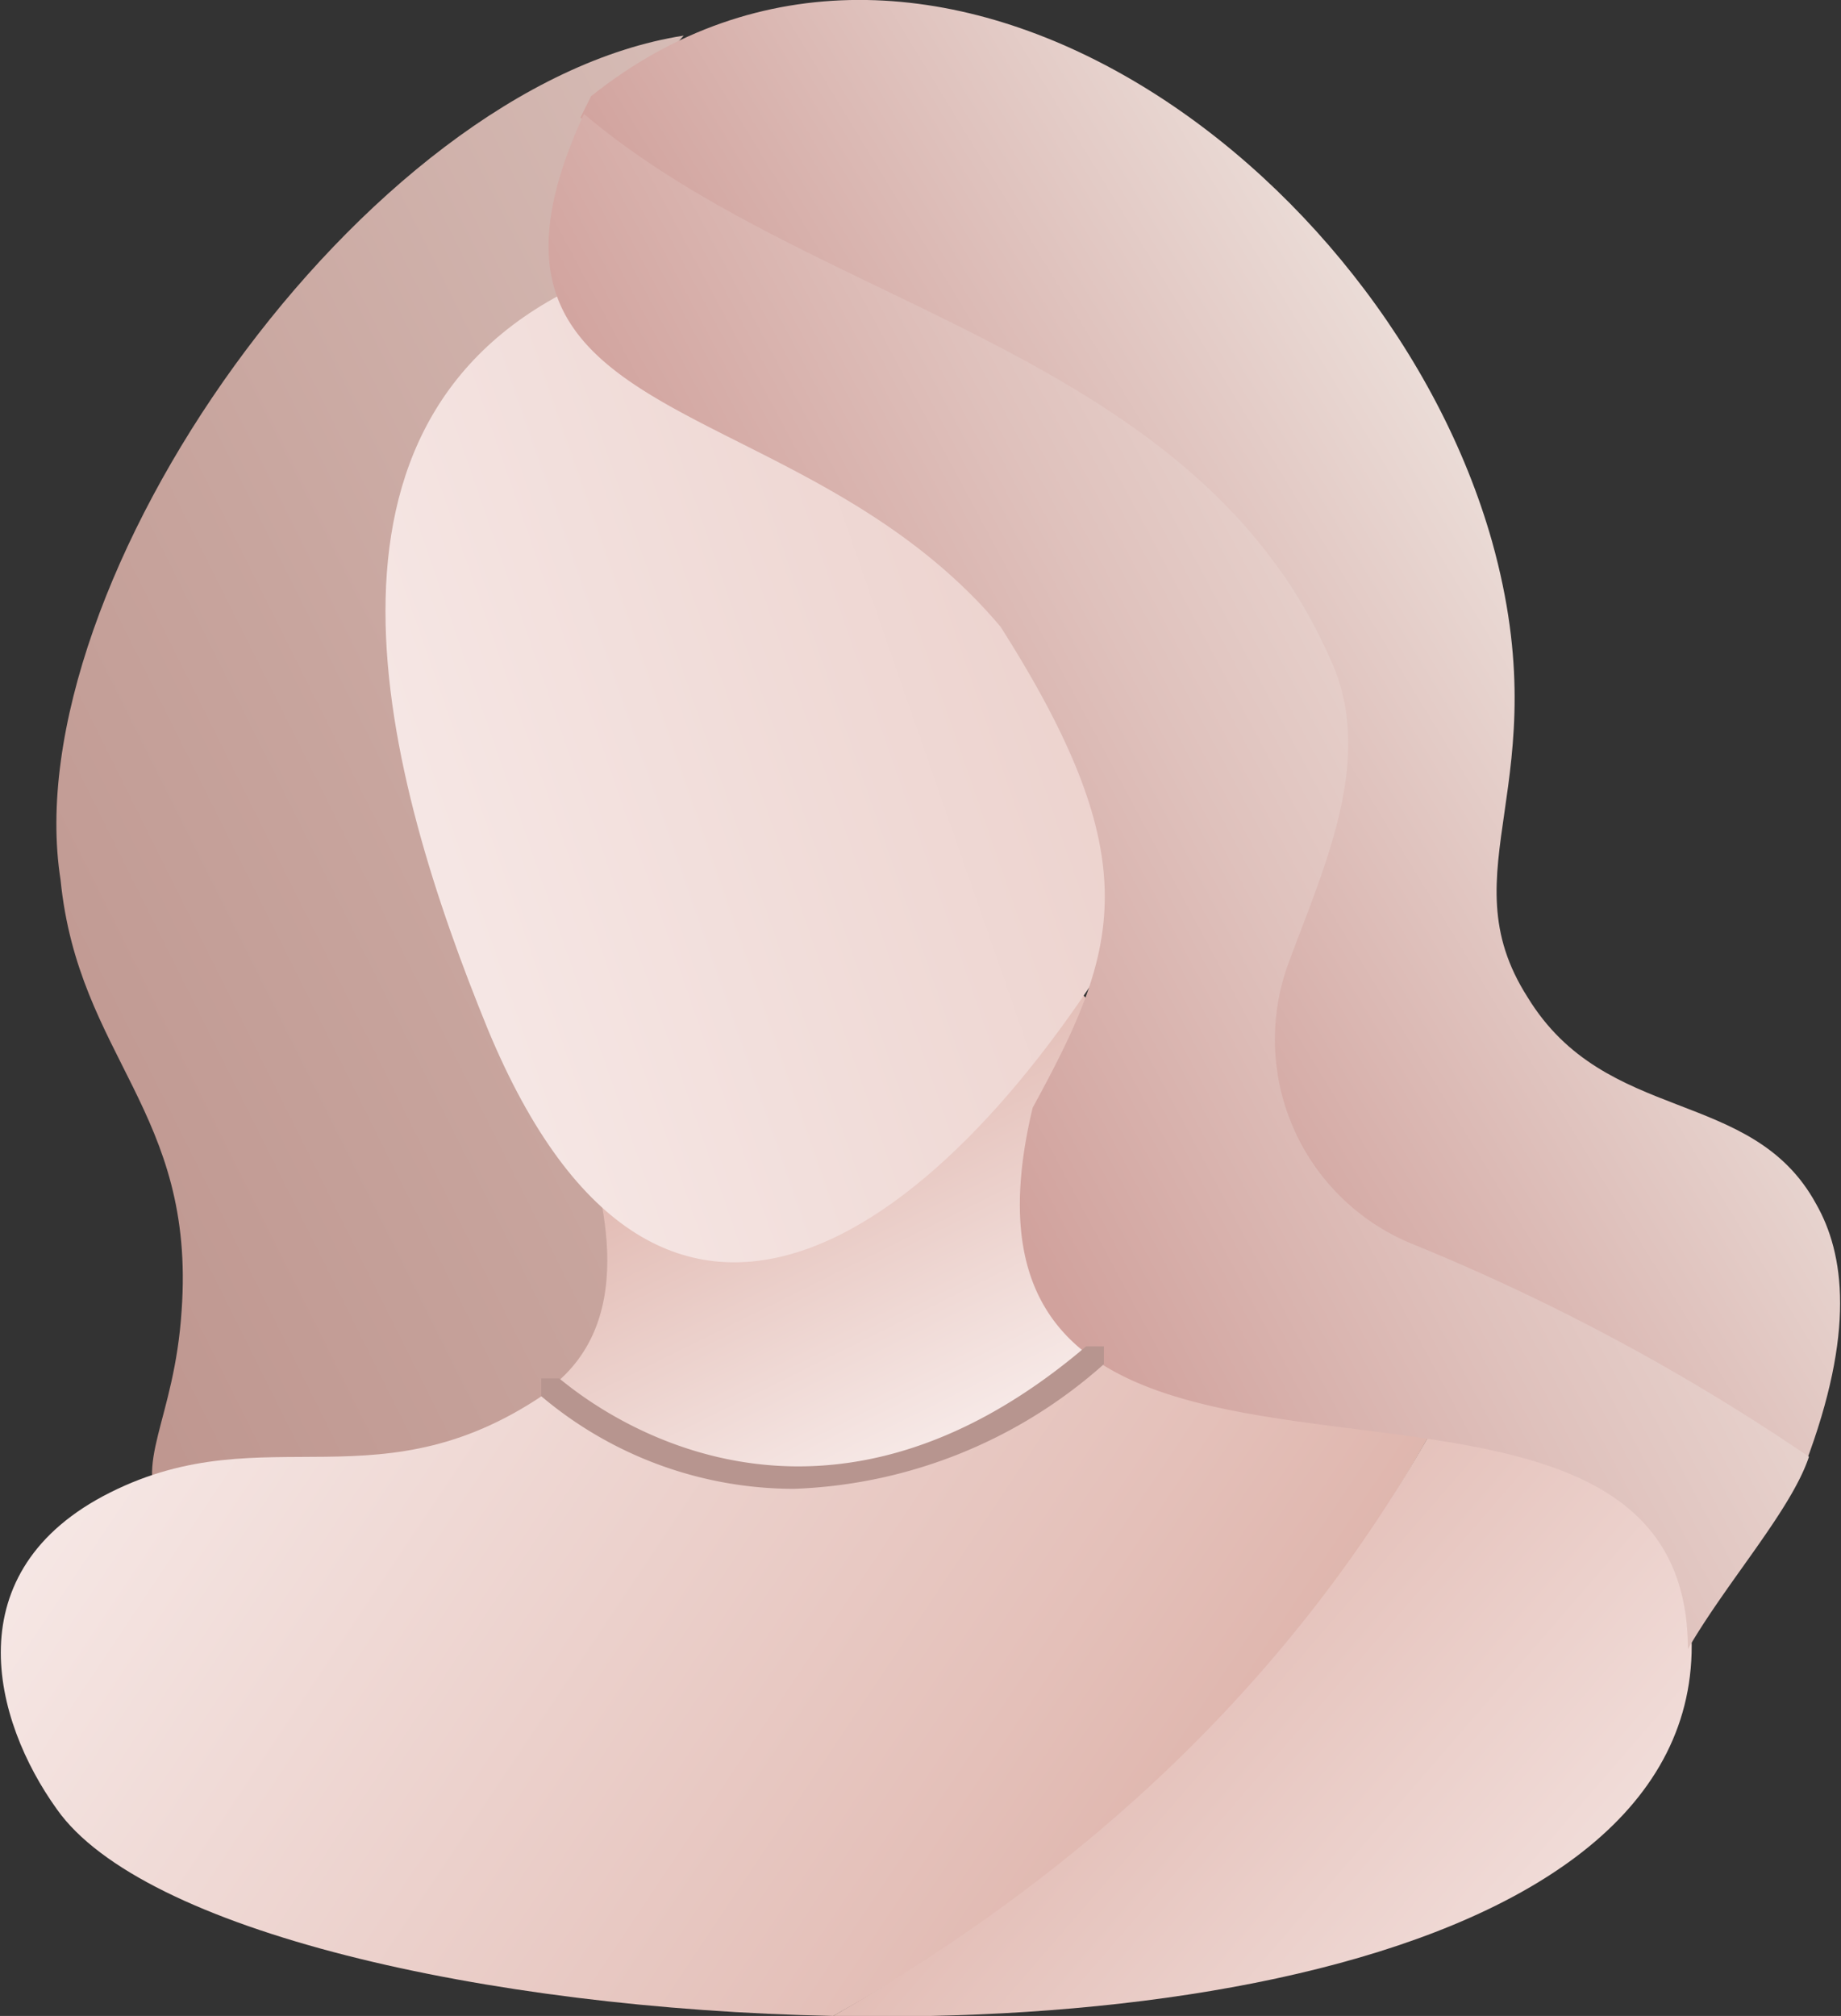
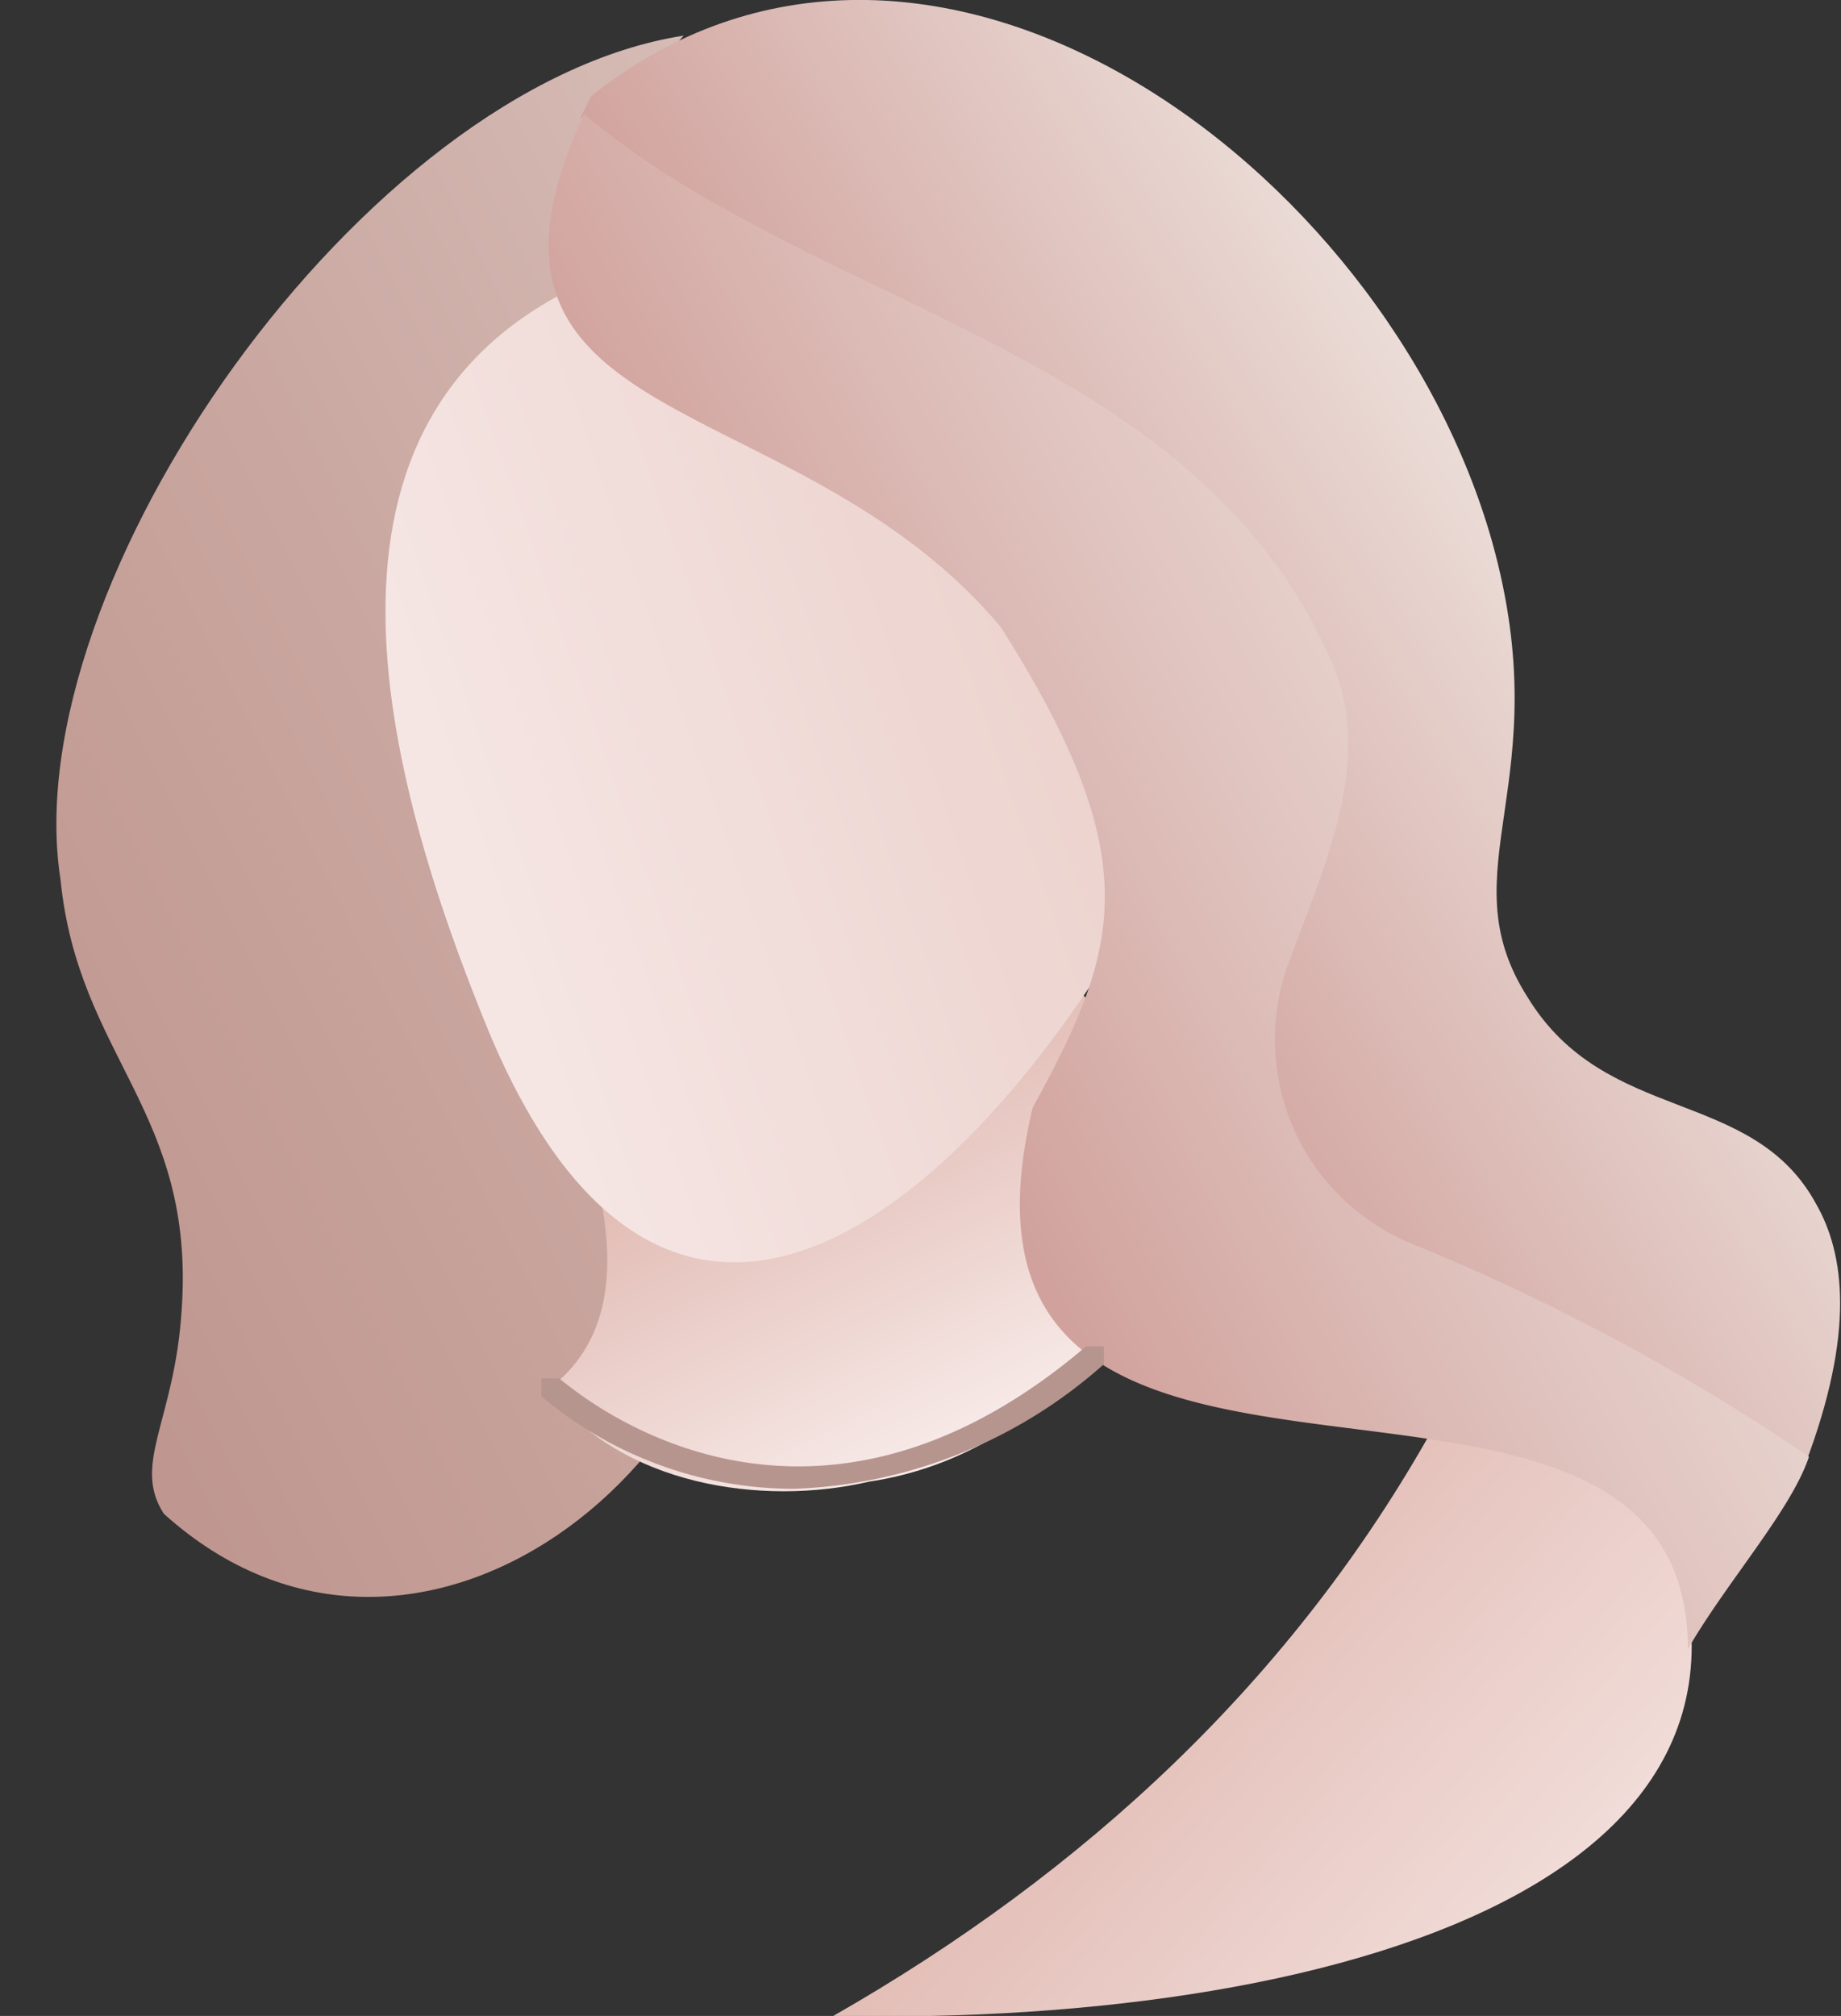
<svg xmlns="http://www.w3.org/2000/svg" viewBox="0 0 51.7 56.6" style="enable-background:new 0 0 51.7 56.6" xml:space="preserve">
  <rect x="0" y="0" width="51.7" height="56.6" fill="#333333" stroke="none" />
  <linearGradient id="a" gradientUnits="userSpaceOnUse" x1="-.4" y1="254.7" x2="61" y2="224" gradientTransform="translate(0 -224)">
    <stop offset="0" style="stop-color:#bf9790" />
    <stop offset=".2" style="stop-color:#c8a59e" />
    <stop offset=".7" style="stop-color:#e4d2cd" />
    <stop offset="1" style="stop-color:#efe4df" />
  </linearGradient>
  <path d="M19.2 1C13.8 6.8 22 29.2 21 32.6c.5 8.4-9.3 16.3-16.4 9.9-.9-1.4.3-2.6.5-5.7.4-5.6-2.9-7.1-3.4-12.1C.4 16.4 10.2 2.4 19.2 1z" style="fill:url(#a)" />
  <linearGradient id="b" gradientUnits="userSpaceOnUse" x1="18" y1="247.6" x2="28.6" y2="269" gradientTransform="translate(0 -224)">
    <stop offset=".2" style="stop-color:#d8a89e" />
    <stop offset=".4" style="stop-color:#e4c0b9" />
    <stop offset=".8" style="stop-color:#f7eae8" />
    <stop offset="1" style="stop-color:snow" />
  </linearGradient>
  <path d="M24.4 41.6c2.7-.4 4.9-1.9 6.5-3.8-3.8-2.6-.8-7.4-.3-9.6-.8-2.1-14 0-14.3 3.3.5 1.7 1.8 5.5-.9 7.5 2 2.7 6 3.3 9 2.6z" style="fill:url(#b)" />
  <linearGradient id="c" gradientUnits="userSpaceOnUse" x1="50.2" y1="-23.6" x2="-7.2" y2="14.8" gradientTransform="matrix(1 0 0 -1 0 41.6)">
    <stop offset=".2" style="stop-color:#d8a89e" />
    <stop offset=".4" style="stop-color:#e4c0b9" />
    <stop offset=".8" style="stop-color:#f7eae8" />
    <stop offset="1" style="stop-color:snow" />
  </linearGradient>
-   <path d="M40.3 40c-3.4-.3-7.4-.8-9.3-2.2-3.3 4.2-11.8 5.6-15.5 1.2-4.8 3.4-8 .7-12.4 2.9s-3.3 6.4-1.5 8.9c2.4 3.4 12 5.6 21.8 5.8 7-3.9 12.9-9.3 16.9-16.6z" style="fill:url(#c)" />
  <linearGradient id="d" gradientUnits="userSpaceOnUse" x1="19.1" y1="6.4" x2="53.5" y2="-23.4" gradientTransform="matrix(1 0 0 -1 0 41.6)">
    <stop offset=".2" style="stop-color:#d8a89e" />
    <stop offset=".4" style="stop-color:#e4c0b9" />
    <stop offset=".8" style="stop-color:#f7eae8" />
    <stop offset="1" style="stop-color:snow" />
  </linearGradient>
  <path d="m45.6 40.4-5.3-.4c-4 7.2-9.9 12.6-16.9 16.6 14.5.3 29.5-4.1 22.2-16.2z" style="fill:url(#d)" />
  <linearGradient id="e" gradientUnits="userSpaceOnUse" x1="58.9" y1="231.8" x2="-8.1" y2="255.1" gradientTransform="translate(0 -224)">
    <stop offset=".1" style="stop-color:#d8a89e" />
    <stop offset=".4" style="stop-color:#ebd0cb" />
    <stop offset=".8" style="stop-color:#f9eeed" />
    <stop offset="1" style="stop-color:snow" />
  </linearGradient>
  <path d="M16.5 7.9c-8.5 3.8-5.7 13.9-2.8 21 4.9 11.8 12.9 5.7 18.1-3.1C37.5 13.2 27 3.4 16.5 7.9z" style="fill:url(#e)" />
  <linearGradient id="f" gradientUnits="userSpaceOnUse" x1="19.2" y1="254.6" x2="51.4" y2="235" gradientTransform="translate(0 -224)">
    <stop offset=".3" style="stop-color:#d1a29d" />
    <stop offset=".8" style="stop-color:#eee3de" />
    <stop offset="1" style="stop-color:#efe4df" />
  </linearGradient>
  <path d="M51 33.8c-1.8-3.3-5.9-2.2-8.1-5.8-2.3-3.6.9-6-1-12.8-3-10.6-15.9-20-25.3-12.5l-.3.6c6.5 5.5 16.1 6.3 19.9 15.1 2.2 5.2-3 11.1.7 14.9 3.2 4.5 9.6 4.6 13.8 7.8 1.4-3.7 1.1-5.9.3-7.3z" style="fill:url(#f)" />
  <linearGradient id="g" gradientUnits="userSpaceOnUse" x1="19.3" y1="255.5" x2="49.4" y2="239.4" gradientTransform="translate(0 -224)">
    <stop offset=".2" style="stop-color:#d1a29d" />
    <stop offset=".5" style="stop-color:#dfc1bc" />
    <stop offset=".8" style="stop-color:#ebdbd6" />
    <stop offset=".9" style="stop-color:#efe4df" />
  </linearGradient>
  <path d="M39.6 34.9a6.2 6.2 0 0 1-3.4-7.9c1-2.7 2.4-5.7 1.2-8.4-3.8-8.8-14.5-9.9-21-15.4-4.2 9.1 5.9 7.5 11.7 14.4 4.2 6.6 3.3 9.1.9 13.5-3.4 14.2 18.4 4.4 18.4 15.2 1.1-1.9 2.9-3.9 3.4-5.4a60 60 0 0 0-11.2-6z" style="fill:url(#g)" />
  <path d="M22.3 41.8a11 11 0 0 1-7.1-2.6v-.5h.5c.3.2 6.7 6 14.8-.9h.5v.5a13.8 13.8 0 0 1-8.7 3.5z" style="fill:#b7958f" />
</svg>